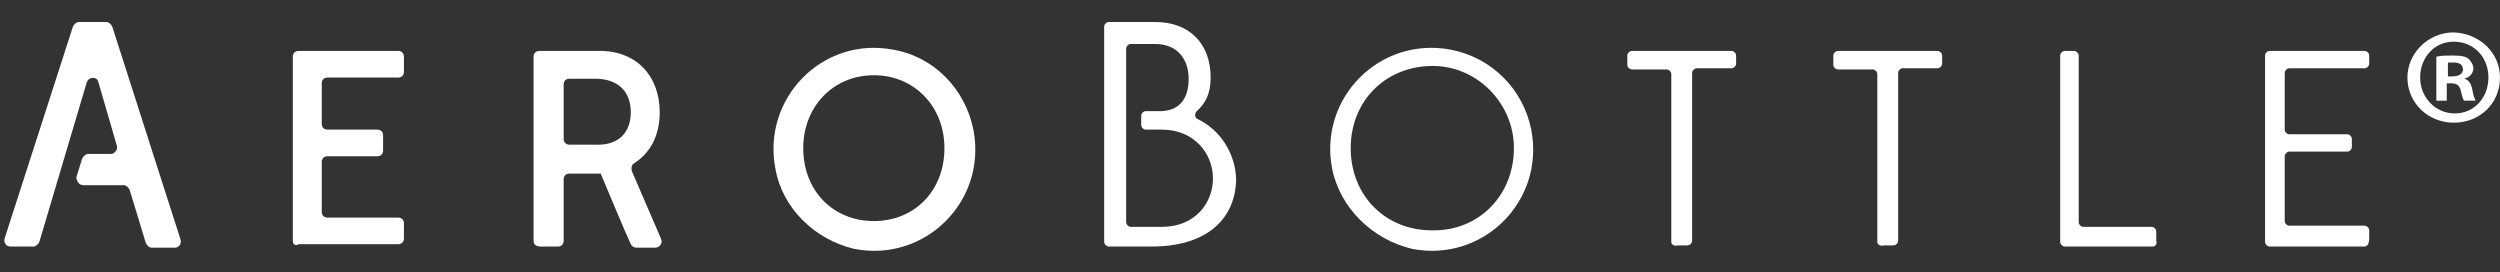
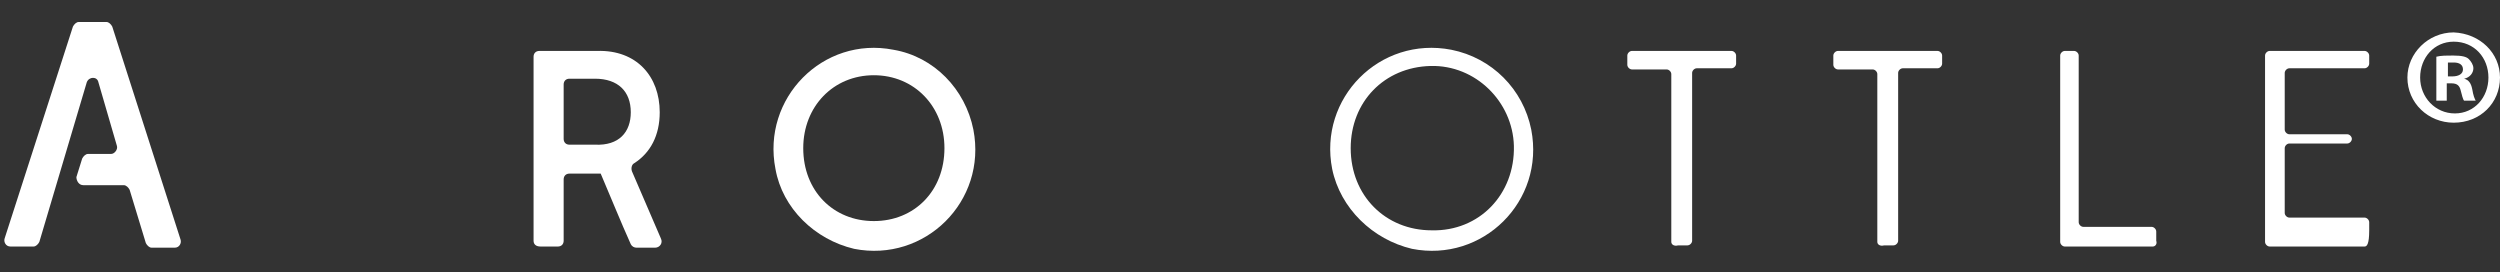
<svg xmlns="http://www.w3.org/2000/svg" version="1.1" id="Layer_1" x="0px" y="0px" viewBox="0 0 216 23.5" style="enable-background:new 0 0 216 23.5;" xml:space="preserve">
  <rect x="0" y="0" width="216" height="23.5" fill="#333333" stroke="none" />
  <style type="text/css">
	.st0{fill:#FFFFFF;}
</style>
  <g>
    <g>
      <path class="st0" d="M216,6.7c0,2.2-1.7,3.9-4,3.9c-2.2,0-4-1.7-4-3.9c0-2.1,1.8-3.9,4-3.9C214.3,2.9,216,4.6,216,6.7z M209.1,6.7    c0,1.7,1.3,3.1,3,3.1s2.9-1.4,2.9-3.1s-1.2-3.1-3-3.1C210.3,3.6,209.1,5,209.1,6.7z M211.4,8.7h-0.9V4.9c0.4-0.1,0.8-0.1,1.5-0.1    s1.1,0.1,1.3,0.3c0.2,0.2,0.4,0.5,0.4,0.8c0,0.4-0.3,0.8-0.8,0.9l0,0c0.4,0.1,0.6,0.4,0.7,0.9c0.1,0.6,0.2,0.8,0.3,1h-1    c-0.1-0.1-0.2-0.5-0.3-0.9s-0.3-0.6-0.8-0.6h-0.4V8.7z M211.5,6.6h0.4c0.5,0,0.9-0.2,0.9-0.6s-0.3-0.6-0.8-0.6c-0.2,0-0.4,0-0.5,0    L211.5,6.6L211.5,6.6z" />
    </g>
    <g>
      <g>
        <g>
          <path class="st0" d="M9.2,1.9H6.8c-0.2,0-0.4,0.2-0.5,0.4L0.4,20.6c-0.1,0.3,0.1,0.7,0.5,0.7h2c0.2,0,0.4-0.2,0.5-0.4L7.5,7.1      c0.2-0.5,0.9-0.5,1,0l1.6,5.5c0.1,0.3-0.2,0.7-0.5,0.7h-2c-0.2,0-0.4,0.2-0.5,0.4l-0.5,1.6c0,0.3,0.2,0.7,0.6,0.7h3.5      c0.2,0,0.4,0.2,0.5,0.4l1.4,4.6c0.1,0.2,0.3,0.4,0.5,0.4h2c0.4,0,0.6-0.4,0.5-0.7L9.7,2.3C9.6,2.1,9.4,1.9,9.2,1.9z" />
        </g>
        <g>
-           <path class="st0" d="M25.3,20.8V4.9c0-0.3,0.2-0.5,0.5-0.5h8.6c0.3,0,0.5,0.2,0.5,0.5v1.3c0,0.3-0.2,0.5-0.5,0.5h-6.1      c-0.3,0-0.5,0.2-0.5,0.5v3.5c0,0.3,0.2,0.5,0.5,0.5h4.3c0.3,0,0.5,0.2,0.5,0.5V13c0,0.3-0.2,0.5-0.5,0.5h-4.3      c-0.3,0-0.5,0.2-0.5,0.5v4.3c0,0.3,0.2,0.5,0.5,0.5h6.1c0.3,0,0.5,0.2,0.5,0.5v1.3c0,0.3-0.2,0.5-0.5,0.5h-8.6      C25.5,21.3,25.3,21.1,25.3,20.8z" />
-         </g>
+           </g>
        <g>
          <path class="st0" d="M46.1,20.8V4.9c0-0.3,0.2-0.5,0.5-0.5h5C55,4.3,57,6.6,57,9.7c0,2-0.8,3.5-2.2,4.4      c-0.2,0.1-0.3,0.4-0.2,0.7l2.5,5.8c0.2,0.4-0.1,0.8-0.5,0.8H55c-0.2,0-0.4-0.1-0.5-0.3c-0.9-2-1.7-4-2.6-6.1h-0.3h-2.4      c-0.3,0-0.5,0.2-0.5,0.5v5.3c0,0.3-0.2,0.5-0.5,0.5h-1.5C46.3,21.3,46.1,21.1,46.1,20.8z M54.5,9.7c0-1.8-1.1-2.9-3.1-2.9h-2.2      c-0.3,0-0.5,0.2-0.5,0.5V12c0,0.3,0.2,0.5,0.5,0.5h2.2C53.5,12.6,54.5,11.4,54.5,9.7z" />
        </g>
        <g>
          <path class="st0" d="M67,14.6C65.8,8.5,71.1,3.1,77.2,4.3c3.5,0.6,6.2,3.4,6.9,6.9c1.2,6.2-4.2,11.5-10.3,10.3      C70.4,20.7,67.6,18,67,14.6z M81.6,12.8c0-3.6-2.6-6.3-6.1-6.3s-6.1,2.7-6.1,6.3c0,3.7,2.6,6.3,6.1,6.3S81.6,16.5,81.6,12.8z" />
        </g>
        <g>
          <path class="st0" d="M115.1,14.6c-1.2-6.1,4.1-11.5,10.3-10.3c3.5,0.7,6.2,3.4,6.9,6.9c1.2,6.2-4.2,11.5-10.3,10.3      C118.6,20.7,115.8,18,115.1,14.6z M130.8,12.6c-0.1-3.8-3.3-7-7.2-6.9c-4,0.1-6.9,3.1-6.9,7.1c0,4.1,3,7.1,7,7.1      C127.8,20,130.9,16.8,130.8,12.6z" />
        </g>
        <g>
          <path class="st0" d="M144.4,20.9V6.4c0-0.2-0.2-0.4-0.4-0.4h-3c-0.2,0-0.4-0.2-0.4-0.4V4.8c0-0.2,0.2-0.4,0.4-0.4h8.6      c0.2,0,0.4,0.2,0.4,0.4v0.7c0,0.2-0.2,0.4-0.4,0.4h-3c-0.2,0-0.4,0.2-0.4,0.4v14.5c0,0.2-0.2,0.4-0.4,0.4H145      C144.6,21.3,144.4,21.1,144.4,20.9z" />
        </g>
        <g>
          <path class="st0" d="M162.2,20.9V6.4c0-0.2-0.2-0.4-0.4-0.4h-3c-0.2,0-0.4-0.2-0.4-0.4V4.8c0-0.2,0.2-0.4,0.4-0.4h8.6      c0.2,0,0.4,0.2,0.4,0.4v0.7c0,0.2-0.2,0.4-0.4,0.4h-3c-0.2,0-0.4,0.2-0.4,0.4v14.5c0,0.2-0.2,0.4-0.4,0.4h-0.8      C162.4,21.3,162.2,21.1,162.2,20.9z" />
        </g>
        <g>
          <path class="st0" d="M186,21.3h-7.6c-0.2,0-0.4-0.2-0.4-0.4V4.8c0-0.2,0.2-0.4,0.4-0.4h0.8c0.2,0,0.4,0.2,0.4,0.4v14.4      c0,0.2,0.2,0.4,0.4,0.4h5.9c0.2,0,0.4,0.2,0.4,0.4v0.8C186.4,21.1,186.2,21.3,186,21.3z" />
        </g>
        <g>
-           <path class="st0" d="M204.3,21.3h-8.2c-0.2,0-0.4-0.2-0.4-0.4V4.8c0-0.2,0.2-0.4,0.4-0.4h8.2c0.2,0,0.4,0.2,0.4,0.4v0.7      c0,0.2-0.2,0.4-0.4,0.4h-6.5c-0.2,0-0.4,0.2-0.4,0.4v4.9c0,0.2,0.2,0.4,0.4,0.4h5c0.2,0,0.4,0.2,0.4,0.4v0.7      c0,0.2-0.2,0.4-0.4,0.4h-5c-0.2,0-0.4,0.2-0.4,0.4v5.6c0,0.2,0.2,0.4,0.4,0.4h6.5c0.2,0,0.4,0.2,0.4,0.4v0.7      C204.7,21.1,204.5,21.3,204.3,21.3z" />
+           <path class="st0" d="M204.3,21.3h-8.2c-0.2,0-0.4-0.2-0.4-0.4V4.8c0-0.2,0.2-0.4,0.4-0.4h8.2c0.2,0,0.4,0.2,0.4,0.4v0.7      c0,0.2-0.2,0.4-0.4,0.4h-6.5c-0.2,0-0.4,0.2-0.4,0.4v4.9c0,0.2,0.2,0.4,0.4,0.4h5c0.2,0,0.4,0.2,0.4,0.4c0,0.2-0.2,0.4-0.4,0.4h-5c-0.2,0-0.4,0.2-0.4,0.4v5.6c0,0.2,0.2,0.4,0.4,0.4h6.5c0.2,0,0.4,0.2,0.4,0.4v0.7      C204.7,21.1,204.5,21.3,204.3,21.3z" />
        </g>
        <g>
-           <path class="st0" d="M103.5,10.3c-0.3-0.1-0.3-0.5-0.1-0.7c0.8-0.7,1.2-1.6,1.2-2.9c0-2.9-1.8-4.8-4.8-4.8h-4      c-0.2,0-0.4,0.2-0.4,0.4v18.6c0,0.2,0.2,0.4,0.4,0.4h3.7c5,0,7.3-2.6,7.3-5.9C106.7,13.2,105.4,11.2,103.5,10.3z M100.4,19.6      h-2.7c-0.2,0-0.4-0.2-0.4-0.4v-15c0-0.2,0.2-0.4,0.4-0.4h2.1c2,0,2.9,1.4,2.9,3c0,1.5-0.6,2.7-2.3,2.8c-0.2,0-0.9,0-1.4,0      c-0.2,0-0.4,0.2-0.4,0.4v0.8c0,0.2,0.2,0.4,0.4,0.4h1.4c2.8,0,4.4,2.1,4.4,4.2C104.8,17.6,103.2,19.6,100.4,19.6z" />
-         </g>
+           </g>
      </g>
    </g>
  </g>
</svg>